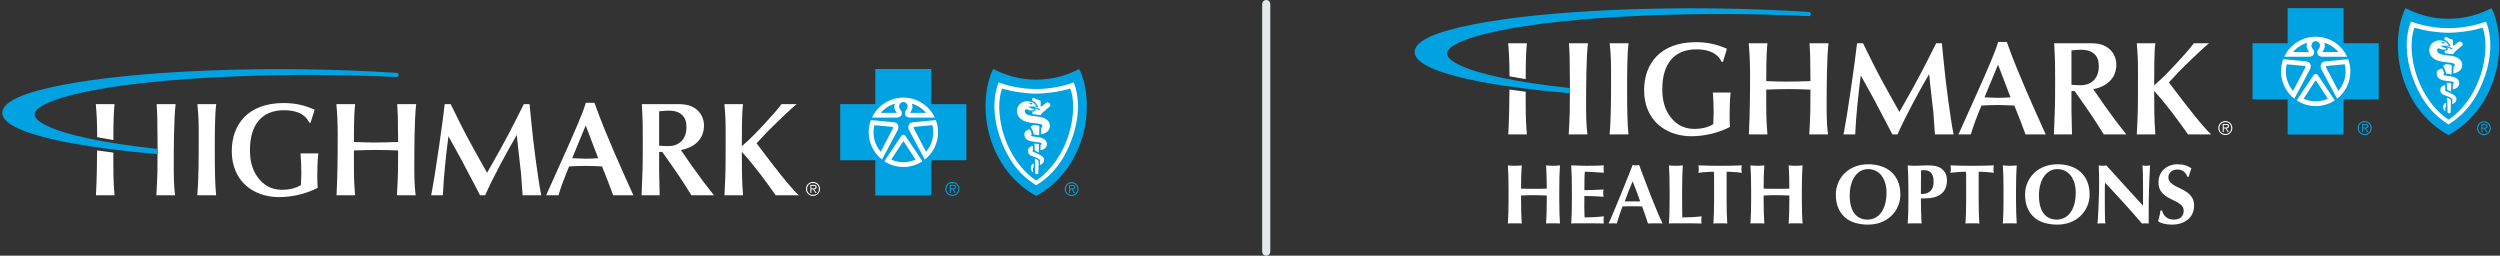
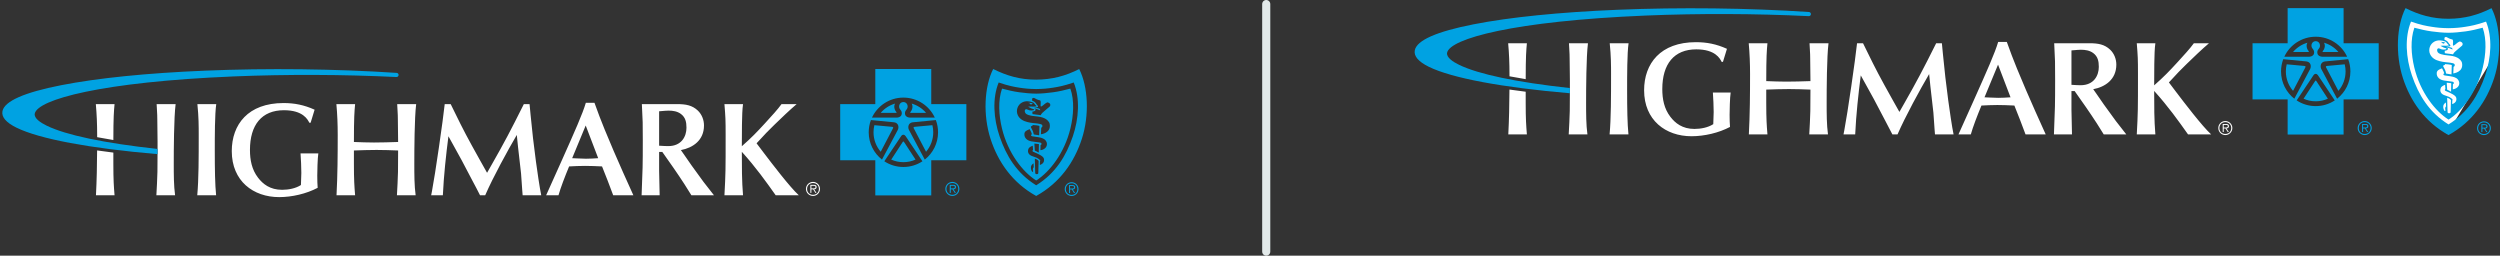
<svg xmlns="http://www.w3.org/2000/svg" width="616" height="63" viewBox="0 0 616 63" fill="none">
  <rect x="0" y="0" width="616" height="63" fill="#333333" stroke="none" />
-   <path fill-rule="evenodd" clip-rule="evenodd" d="M452.925 45.043C452.543 45.947 452.351 46.912 452.351 47.941C452.351 49.248 452.56 50.369 452.977 51.307C453.394 52.246 453.959 53.018 454.675 53.622C455.39 54.228 456.23 54.664 457.196 54.935C458.161 55.206 459.192 55.343 460.29 55.343C461.457 55.343 462.526 55.156 463.497 54.779C464.471 54.404 465.308 53.88 466.009 53.206C466.709 52.531 467.259 51.743 467.655 50.839C468.051 49.936 468.249 48.963 468.249 47.92C468.249 46.669 468.043 45.574 467.633 44.635C467.223 43.697 466.665 42.923 465.956 42.311C465.249 41.7 464.415 41.241 463.456 40.935C462.498 40.63 461.463 40.476 460.352 40.476C459.144 40.476 458.047 40.672 457.061 41.06C456.074 41.449 455.234 41.985 454.539 42.666C453.844 43.347 453.306 44.14 452.925 45.043ZM464.499 45.053C464.72 45.769 464.831 46.579 464.831 47.481C464.831 48.623 464.702 49.609 464.446 50.444C464.189 51.277 463.848 51.966 463.425 52.508C463.001 53.05 462.504 53.452 461.935 53.717C461.365 53.98 460.768 54.114 460.143 54.114C459.56 54.114 459.004 54.008 458.477 53.801C457.949 53.592 457.484 53.254 457.081 52.788C456.679 52.323 456.359 51.709 456.123 50.944C455.887 50.179 455.769 49.24 455.769 48.129C455.769 47.238 455.87 46.402 456.071 45.615C456.272 44.83 456.567 44.146 456.956 43.562C457.344 42.979 457.821 42.517 458.384 42.175C458.946 41.836 459.581 41.666 460.29 41.666C460.957 41.666 461.571 41.8 462.133 42.071C462.696 42.342 463.176 42.728 463.572 43.228C463.966 43.73 464.276 44.337 464.499 45.053ZM408.717 55.03C409.015 55.03 409.333 55.044 409.665 55.072C409.263 54.265 408.817 53.278 408.332 52.111C407.846 50.943 407.346 49.709 406.832 48.41C406.317 47.11 405.808 45.785 405.301 44.437C404.914 43.411 404.547 42.433 404.197 41.502L404.189 41.48L404.185 41.47L403.874 40.643C403.735 40.671 403.603 40.694 403.478 40.716C403.353 40.736 403.221 40.747 403.082 40.747C402.943 40.747 402.811 40.736 402.686 40.716C402.561 40.694 402.429 40.671 402.29 40.643C401.985 41.435 401.648 42.291 401.28 43.208C400.911 44.124 400.537 45.056 400.155 46.001C399.773 46.947 399.39 47.882 399.008 48.807L398.779 49.362L398.778 49.364L398.773 49.375C398.479 50.088 398.2 50.763 397.936 51.402C397.602 52.209 397.297 52.932 397.019 53.57C396.742 54.209 396.519 54.711 396.353 55.072C396.547 55.044 396.728 55.03 396.895 55.03H397.883C398.043 55.03 398.207 55.044 398.374 55.072C398.567 54.391 398.782 53.695 399.019 52.986C399.256 52.278 399.512 51.569 399.789 50.86C400.151 50.846 400.512 50.835 400.874 50.829C401.235 50.821 401.595 50.818 401.957 50.818C402.401 50.818 402.845 50.821 403.291 50.829C403.735 50.835 404.179 50.846 404.623 50.86C404.888 51.569 405.137 52.278 405.373 52.986C405.61 53.695 405.839 54.391 406.06 55.072C406.353 55.044 406.648 55.03 406.947 55.03H408.717ZM401.269 47.138C401.589 46.325 401.929 45.501 402.29 44.668C402.624 45.501 402.939 46.325 403.238 47.138C403.537 47.951 403.838 48.782 404.145 49.629H400.331C400.637 48.782 400.95 47.951 401.269 47.138ZM379.54 48.118C379.011 48.098 378.483 48.087 377.955 48.087C377.428 48.087 376.9 48.095 376.373 48.107C375.844 48.121 375.316 48.143 374.788 48.17V49.358C374.788 50.513 374.802 51.538 374.83 52.435C374.858 53.331 374.9 54.209 374.955 55.072C374.719 55.044 374.462 55.03 374.185 55.03H372.31C372.031 55.03 371.774 55.044 371.539 55.072C371.593 54.209 371.635 53.331 371.665 52.435C371.691 51.538 371.705 50.513 371.705 49.358V46.523C371.705 45.369 371.691 44.344 371.665 43.448C371.635 42.551 371.593 41.652 371.539 40.747C371.774 40.775 372.031 40.8 372.31 40.82C372.587 40.842 372.899 40.851 373.247 40.851C373.594 40.851 373.906 40.842 374.185 40.82C374.462 40.8 374.719 40.775 374.955 40.747C374.886 41.652 374.841 42.544 374.821 43.426C374.799 44.31 374.788 45.328 374.788 46.481C375.15 46.495 375.584 46.506 376.091 46.512C376.599 46.52 377.227 46.523 377.977 46.523C378.726 46.523 379.337 46.52 379.811 46.512C380.283 46.506 380.719 46.495 381.123 46.481C381.123 45.328 381.109 44.31 381.081 43.426C381.053 42.544 381.011 41.652 380.956 40.747C381.192 40.775 381.449 40.8 381.726 40.82C382.005 40.842 382.317 40.851 382.664 40.851C383.012 40.851 383.325 40.842 383.602 40.82C383.88 40.8 384.137 40.775 384.374 40.747C384.318 41.652 384.276 42.551 384.248 43.448C384.22 44.344 384.207 45.369 384.207 46.523V49.358C384.207 50.513 384.221 51.538 384.248 52.435C384.276 53.331 384.318 54.209 384.374 55.072C384.137 55.044 383.88 55.03 383.602 55.03H381.726C381.449 55.03 381.193 55.044 380.956 55.072C381.012 54.209 381.053 53.331 381.081 52.435C381.109 51.538 381.123 50.513 381.123 49.358V48.17C380.595 48.156 380.068 48.14 379.54 48.118ZM387.268 43.448C387.24 42.551 387.198 41.652 387.144 40.747C387.767 40.761 388.386 40.783 388.997 40.809C389.609 40.839 390.226 40.851 390.851 40.851C391.88 40.851 392.793 40.842 393.591 40.82C394.39 40.8 394.928 40.775 395.206 40.747C395.151 40.97 395.123 41.261 395.123 41.624C395.123 41.845 395.129 42.019 395.143 42.144C395.157 42.269 395.179 42.409 395.206 42.562C394.803 42.534 394.362 42.506 393.883 42.478C393.404 42.45 392.938 42.423 392.486 42.395C392.036 42.367 391.629 42.345 391.269 42.331C390.907 42.319 390.65 42.311 390.497 42.311C390.442 43.076 390.41 43.833 390.404 44.584C390.396 45.334 390.393 46.092 390.393 46.856C391.297 46.843 392.112 46.822 392.841 46.794C393.571 46.766 394.331 46.732 395.123 46.69C395.081 46.927 395.053 47.107 395.039 47.232C395.025 47.357 395.019 47.489 395.019 47.628C395.019 47.74 395.028 47.855 395.05 47.972C395.07 48.09 395.095 48.26 395.123 48.483C393.538 48.358 391.962 48.296 390.393 48.296C390.393 48.74 390.39 49.184 390.382 49.629C390.376 50.075 390.373 50.519 390.373 50.964C390.373 51.868 390.393 52.737 390.435 53.57C391.227 53.57 392.018 53.55 392.81 53.508C393.602 53.466 394.4 53.396 395.206 53.299C395.179 53.452 395.157 53.591 395.143 53.717C395.129 53.84 395.123 54.016 395.123 54.237C395.123 54.46 395.129 54.633 395.143 54.759C395.157 54.884 395.179 54.988 395.206 55.072C394.83 55.057 394.369 55.047 393.82 55.041C393.272 55.033 392.519 55.03 391.56 55.03H388.258C387.945 55.03 387.709 55.033 387.549 55.041C387.39 55.047 387.254 55.057 387.144 55.072C387.198 54.209 387.24 53.331 387.268 52.434C387.295 51.538 387.309 50.513 387.309 49.358V46.523C387.309 45.369 387.295 44.344 387.268 43.448ZM411.351 43.448C411.322 42.551 411.28 41.652 411.226 40.747C411.461 40.775 411.718 40.8 411.997 40.82C412.274 40.842 412.586 40.851 412.934 40.851C413.281 40.851 413.593 40.842 413.872 40.82C414.149 40.8 414.406 40.775 414.642 40.747C414.587 41.652 414.545 42.551 414.517 43.448C414.489 44.344 414.475 45.369 414.475 46.523V49.358C414.475 50.151 414.478 50.916 414.486 51.653C414.492 52.388 414.503 53.028 414.517 53.57C415.309 53.57 416.102 53.55 416.892 53.508C417.684 53.466 418.483 53.396 419.289 53.299C419.261 53.452 419.239 53.591 419.227 53.717C419.211 53.841 419.205 54.016 419.205 54.237C419.205 54.46 419.211 54.633 419.227 54.759C419.239 54.884 419.261 54.988 419.289 55.072C418.914 55.058 418.452 55.047 417.902 55.041C417.355 55.033 416.601 55.03 415.642 55.03H412.34C412.028 55.03 411.791 55.033 411.632 55.041C411.472 55.047 411.336 55.058 411.226 55.072C411.28 54.209 411.322 53.331 411.351 52.435C411.378 51.538 411.392 50.513 411.392 49.358V46.523C411.392 45.369 411.378 44.344 411.351 43.448ZM422.289 42.311C422.317 42.464 422.334 42.708 422.342 43.041C422.348 43.375 422.351 43.743 422.351 44.146V49.358C422.351 50.513 422.337 51.538 422.309 52.435C422.282 53.331 422.24 54.209 422.186 55.072C422.421 55.044 422.678 55.03 422.956 55.03H424.831C425.108 55.03 425.365 55.044 425.602 55.072C425.546 54.209 425.504 53.331 425.477 52.435C425.449 51.538 425.435 50.513 425.435 49.358V43.041C425.435 42.875 425.438 42.728 425.446 42.604C425.452 42.478 425.463 42.381 425.477 42.311C425.685 42.311 425.942 42.319 426.247 42.331C426.553 42.345 426.877 42.364 427.217 42.384C427.556 42.406 427.901 42.434 428.248 42.468C428.594 42.502 428.907 42.54 429.185 42.582C429.157 42.429 429.133 42.277 429.112 42.124C429.092 41.97 429.082 41.817 429.082 41.665C429.082 41.512 429.092 41.359 429.112 41.206C429.133 41.054 429.157 40.9 429.185 40.747C428.755 40.761 428.356 40.775 427.988 40.789C427.619 40.803 427.24 40.814 426.852 40.82C426.578 40.825 426.285 40.83 425.973 40.835L425.972 40.835L425.972 40.835L425.571 40.842C425.105 40.848 424.547 40.851 423.894 40.851C423.241 40.851 422.682 40.848 422.217 40.842L421.799 40.835C421.491 40.83 421.2 40.825 420.925 40.82C420.529 40.814 420.14 40.803 419.758 40.789C419.376 40.775 418.949 40.761 418.477 40.747C418.505 40.901 418.528 41.054 418.55 41.206C418.57 41.359 418.581 41.512 418.581 41.665C418.581 41.817 418.57 41.971 418.55 42.124C418.528 42.277 418.505 42.429 418.477 42.582C418.782 42.54 419.116 42.502 419.477 42.468C419.837 42.434 420.191 42.406 420.539 42.384C420.886 42.364 421.212 42.345 421.519 42.331C421.824 42.319 422.08 42.311 422.289 42.311ZM439.312 48.118C438.783 48.098 438.255 48.087 437.727 48.087C437.2 48.087 436.672 48.095 436.145 48.107C435.615 48.121 435.088 48.143 434.56 48.17V49.358C434.56 50.513 434.574 51.538 434.602 52.435C434.63 53.331 434.671 54.209 434.727 55.072C434.49 55.044 434.234 55.03 433.957 55.03H432.082C431.803 55.03 431.546 55.044 431.311 55.072C431.365 54.209 431.407 53.331 431.436 52.435C431.463 51.538 431.477 50.513 431.477 49.358V46.523C431.477 45.369 431.463 44.344 431.436 43.448C431.407 42.551 431.365 41.652 431.311 40.747C431.546 40.775 431.803 40.8 432.082 40.82C432.358 40.842 432.671 40.851 433.019 40.851C433.366 40.851 433.678 40.842 433.957 40.82C434.234 40.8 434.491 40.775 434.727 40.747C434.658 41.652 434.613 42.544 434.593 43.426C434.571 44.31 434.56 45.328 434.56 46.481C434.922 46.495 435.356 46.506 435.863 46.512C436.37 46.52 436.999 46.523 437.749 46.523C438.498 46.523 439.109 46.52 439.583 46.512C440.055 46.506 440.491 46.495 440.895 46.481C440.895 45.328 440.881 44.31 440.853 43.426C440.825 42.544 440.783 41.652 440.728 40.747C440.964 40.775 441.221 40.8 441.498 40.82C441.777 40.842 442.089 40.851 442.436 40.851C442.784 40.851 443.096 40.842 443.373 40.82C443.652 40.8 443.909 40.775 444.146 40.747C444.09 41.652 444.048 42.551 444.02 43.448C443.992 44.344 443.978 45.369 443.978 46.523V49.358C443.978 50.513 443.992 51.538 444.02 52.435C444.048 53.331 444.09 54.209 444.146 55.072C443.909 55.044 443.652 55.03 443.373 55.03H441.498C441.221 55.03 440.965 55.044 440.728 55.072C440.783 54.209 440.825 53.331 440.853 52.435C440.881 51.538 440.895 50.513 440.895 49.358V48.17C440.367 48.156 439.839 48.14 439.312 48.118ZM470.228 46.523C470.228 45.369 470.214 44.344 470.186 43.448C470.158 42.551 470.116 41.652 470.062 40.747C470.297 40.775 470.554 40.8 470.833 40.82C471.11 40.842 471.422 40.851 471.77 40.851C472.256 40.851 472.759 40.834 473.28 40.8C473.802 40.764 474.312 40.747 474.812 40.747C475.798 40.747 476.568 40.82 477.124 40.966C477.679 41.113 478.117 41.325 478.437 41.602C478.881 41.964 479.208 42.367 479.417 42.812C479.624 43.258 479.729 43.792 479.729 44.417C479.729 45.21 479.596 45.891 479.333 46.461C479.068 47.031 478.697 47.492 478.218 47.847C477.74 48.202 477.173 48.462 476.52 48.629C475.868 48.796 475.153 48.88 474.374 48.88H473.312C473.312 49.922 473.322 50.961 473.343 51.997C473.364 53.033 473.409 54.058 473.479 55.072C473.242 55.044 472.985 55.03 472.708 55.03H470.833C470.555 55.03 470.298 55.044 470.063 55.072C470.117 54.209 470.159 53.331 470.186 52.435C470.214 51.538 470.228 50.513 470.228 49.358L470.228 46.523ZM476.436 44.75C476.436 44.222 476.378 43.778 476.26 43.417C476.141 43.054 475.982 42.767 475.78 42.551C475.579 42.336 475.343 42.18 475.072 42.082C474.801 41.985 474.519 41.937 474.229 41.937H473.54C473.47 41.937 473.409 41.943 473.353 41.957C473.339 42.957 473.328 43.942 473.322 44.906C473.314 45.873 473.311 46.843 473.311 47.816C473.658 47.816 474.017 47.782 474.385 47.712C474.752 47.642 475.089 47.5 475.395 47.285C475.7 47.068 475.951 46.76 476.144 46.356C476.339 45.953 476.436 45.417 476.436 44.75ZM484.395 42.311C484.423 42.464 484.44 42.708 484.448 43.041C484.454 43.375 484.457 43.743 484.457 44.146V49.358C484.457 50.513 484.443 51.538 484.416 52.435C484.388 53.331 484.346 54.209 484.292 55.072C484.527 55.044 484.784 55.03 485.062 55.03H486.938C487.214 55.03 487.471 55.044 487.708 55.072C487.652 54.209 487.61 53.331 487.583 52.435C487.555 51.538 487.541 50.513 487.541 49.358V43.041C487.541 42.875 487.544 42.728 487.552 42.604C487.558 42.478 487.569 42.381 487.583 42.311C487.792 42.311 488.048 42.319 488.353 42.331C488.66 42.345 488.983 42.364 489.323 42.384C489.662 42.406 490.007 42.434 490.354 42.468C490.7 42.502 491.013 42.54 491.291 42.582C491.264 42.429 491.239 42.277 491.219 42.124C491.198 41.97 491.188 41.817 491.188 41.665C491.188 41.512 491.199 41.359 491.219 41.206C491.239 41.054 491.263 40.9 491.291 40.747C490.861 40.761 490.462 40.775 490.094 40.789C489.726 40.803 489.347 40.814 488.958 40.82C488.684 40.825 488.391 40.83 488.079 40.835L487.677 40.842C487.211 40.848 486.653 40.851 486 40.851C485.347 40.851 484.788 40.848 484.323 40.842L483.906 40.835C483.597 40.83 483.306 40.825 483.031 40.82C482.635 40.814 482.246 40.803 481.864 40.789C481.482 40.775 481.055 40.761 480.583 40.747C480.611 40.901 480.634 41.054 480.656 41.206C480.676 41.359 480.687 41.512 480.687 41.665C480.687 41.817 480.676 41.971 480.656 42.124C480.634 42.277 480.611 42.429 480.583 42.582C480.888 42.54 481.222 42.502 481.583 42.468C481.943 42.434 482.298 42.406 482.646 42.384C482.992 42.364 483.319 42.345 483.625 42.331C483.93 42.319 484.187 42.311 484.395 42.311ZM493.625 43.448C493.597 42.551 493.555 41.652 493.501 40.747C493.736 40.775 493.993 40.8 494.271 40.82C494.548 40.842 494.861 40.851 495.209 40.851C495.556 40.851 495.868 40.842 496.147 40.82C496.424 40.8 496.681 40.775 496.917 40.747C496.862 41.652 496.82 42.551 496.792 43.448C496.764 44.344 496.75 45.369 496.75 46.523V49.358C496.75 50.513 496.764 51.538 496.792 52.435C496.82 53.331 496.862 54.209 496.917 55.072C496.681 55.044 496.424 55.03 496.147 55.03H494.272C493.993 55.03 493.736 55.044 493.501 55.072C493.555 54.209 493.597 53.331 493.625 52.435C493.653 51.538 493.667 50.513 493.667 49.358V46.523C493.667 45.369 493.652 44.344 493.625 43.448ZM499.553 45.043C499.171 45.947 498.979 46.912 498.979 47.941C498.979 49.248 499.188 50.369 499.604 51.307C500.022 52.246 500.587 53.018 501.303 53.622C502.018 54.228 502.858 54.664 503.824 54.935C504.789 55.206 505.819 55.343 506.918 55.343C508.084 55.343 509.154 55.156 510.125 54.779C511.099 54.404 511.936 53.88 512.636 53.206C513.337 52.531 513.887 51.743 514.283 50.839C514.679 49.936 514.877 48.963 514.877 47.92C514.877 46.669 514.671 45.574 514.261 44.635C513.851 43.697 513.292 42.923 512.584 42.311C511.877 41.7 511.043 41.241 510.083 40.935C509.126 40.63 508.091 40.476 506.98 40.476C505.771 40.476 504.674 40.672 503.689 41.06C502.702 41.449 501.862 41.985 501.167 42.666C500.472 43.347 499.934 44.14 499.553 45.043ZM511.126 45.053C511.348 45.769 511.459 46.579 511.459 47.481C511.459 48.623 511.33 49.609 511.073 50.444C510.817 51.277 510.476 51.966 510.052 52.508C509.629 53.05 509.132 53.452 508.562 53.717C507.993 53.98 507.396 54.114 506.771 54.114C506.188 54.114 505.632 54.008 505.104 53.801C504.577 53.592 504.111 53.254 503.709 52.788C503.307 52.323 502.986 51.709 502.751 50.944C502.514 50.179 502.397 49.24 502.397 48.129C502.397 47.238 502.497 46.402 502.699 45.615C502.9 44.83 503.195 44.146 503.584 43.562C503.972 42.979 504.449 42.517 505.012 42.175C505.573 41.836 506.209 41.666 506.918 41.666C507.585 41.666 508.199 41.8 508.761 42.071C509.324 42.342 509.803 42.728 510.2 43.228C510.594 43.73 510.904 44.337 511.126 45.053ZM517.23 44.897C517.23 43.937 517.216 43.132 517.188 42.478C517.161 41.825 517.139 41.247 517.125 40.747C517.515 40.817 517.827 40.851 518.063 40.851C518.299 40.851 518.612 40.817 519 40.747C520.515 42.429 522.011 44.084 523.49 45.71C524.97 47.336 526.487 48.991 528.042 50.673V46.836C528.042 46.154 528.039 45.484 528.033 44.824L528.023 43.992L528.023 43.981C528.019 43.637 528.015 43.31 528.011 42.999C528.004 42.443 527.991 41.964 527.97 41.56C527.95 41.157 527.925 40.887 527.897 40.747C528.285 40.817 528.598 40.851 528.835 40.851C529.071 40.851 529.382 40.817 529.772 40.747C529.703 42.012 529.647 43.155 529.605 44.177C529.564 45.199 529.529 46.162 529.502 47.065C529.474 47.969 529.457 48.861 529.449 49.743C529.443 50.628 529.438 51.569 529.438 52.569V55.072C529.161 55.044 528.876 55.03 528.584 55.03C528.279 55.03 528.008 55.044 527.772 55.072C524.911 51.735 521.875 48.378 518.668 45.001C518.654 45.405 518.643 45.807 518.637 46.21C518.629 46.614 518.626 47.023 518.626 47.441V49.86C518.626 50.693 518.629 51.402 518.637 51.986C518.643 52.569 518.654 53.063 518.668 53.466C518.682 53.87 518.696 54.2 518.71 54.457C518.723 54.714 518.738 54.918 518.751 55.072C518.584 55.044 518.417 55.03 518.25 55.03H517.772C517.452 55.03 517.133 55.044 516.813 55.072C516.841 54.96 516.876 54.564 516.918 53.883C516.96 53.203 517.005 52.371 517.053 51.391C517.102 50.411 517.142 49.349 517.178 48.201C517.212 47.054 517.23 45.953 517.23 44.897ZM534.898 42.331C535.3 41.957 535.82 41.769 536.459 41.769C537.695 41.769 538.535 42.367 538.981 43.563H539.293C539.431 43.104 539.545 42.725 539.637 42.426C539.726 42.127 539.835 41.818 539.96 41.498C539.556 41.178 539.074 40.929 538.512 40.748C537.949 40.568 537.293 40.477 536.542 40.477C535.917 40.477 535.325 40.574 534.762 40.769C534.198 40.963 533.702 41.248 533.272 41.624C532.842 41.999 532.498 42.465 532.241 43.021C531.983 43.577 531.856 44.216 531.856 44.939C531.856 45.73 532.008 46.381 532.314 46.889C532.619 47.395 533.001 47.824 533.459 48.171C533.918 48.517 534.418 48.813 534.96 49.056C535.501 49.3 536.001 49.55 536.459 49.807C536.918 50.065 537.299 50.36 537.605 50.693C537.91 51.028 538.063 51.458 538.063 51.986C538.063 52.57 537.865 53.07 537.471 53.488C537.075 53.904 536.459 54.114 535.626 54.114C535.21 54.114 534.834 54.053 534.502 53.935C534.167 53.818 533.883 53.654 533.648 53.446C533.411 53.237 533.216 52.997 533.064 52.726C532.911 52.455 532.806 52.167 532.752 51.861H532.355C532.286 52.334 532.202 52.771 532.105 53.175C532.007 53.578 531.89 54.022 531.75 54.508C532.057 54.745 532.504 54.943 533.095 55.103C533.684 55.262 534.354 55.343 535.105 55.343C535.939 55.343 536.692 55.234 537.365 55.019C538.04 54.804 538.618 54.491 539.106 54.081C539.592 53.672 539.966 53.178 540.231 52.6C540.494 52.024 540.627 51.388 540.627 50.693C540.627 49.9 540.471 49.251 540.158 48.743C539.845 48.237 539.452 47.805 538.981 47.45C538.509 47.096 538.001 46.797 537.46 46.554C536.918 46.311 536.411 46.057 535.939 45.794C535.467 45.529 535.074 45.233 534.761 44.906C534.449 44.581 534.293 44.16 534.293 43.646C534.293 43.146 534.494 42.708 534.898 42.331Z" fill="white" />
-   <circle cx="570.5" cy="17.5" r="9.5" fill="white" />
-   <path d="M603 33L597 25.5L592 15L593.5 5L613 5L615 13L613 21L603 33Z" fill="white" />
+   <path d="M603 33L597 25.5L592 15L593.5 5L613 5L615 13L603 33Z" fill="white" />
  <path fill-rule="evenodd" clip-rule="evenodd" d="M575.87 24.334L575.866 24.322C577.86 22.757 579.137 20.326 579.137 17.598C579.137 16.537 578.945 15.519 578.593 14.582L572.857 15.137C571.782 15.288 571.656 16.33 571.941 16.959L575.87 24.334ZM575.288 24.74L575.294 24.744L575.294 24.738C575.292 24.738 575.291 24.739 575.291 24.739C575.29 24.739 575.289 24.74 575.288 24.74ZM565.897 24.74C567.246 25.628 568.857 26.145 570.594 26.145C572.328 26.145 573.942 25.628 575.288 24.74L571.126 18.514C570.833 18.115 570.368 18.081 570.059 18.514L565.897 24.74ZM565.897 24.74C565.896 24.74 565.896 24.739 565.895 24.739C565.894 24.739 565.893 24.738 565.892 24.738V24.744L565.897 24.74ZM562.594 14.582C562.24 15.519 562.049 16.537 562.049 17.598C562.049 20.326 563.328 22.757 565.321 24.322L565.315 24.334L569.243 16.959C569.527 16.33 569.405 15.288 568.327 15.137L562.594 14.582ZM578.338 13.982C576.977 11.066 574.02 9.048 570.594 9.048C567.165 9.048 564.21 11.066 562.848 13.982H568.929C569.798 13.961 570.182 13.454 570.198 13.04C570.218 12.55 570.139 12.394 569.738 11.872C569.295 11.285 569.6 10.158 570.594 10.139C571.584 10.158 571.888 11.285 571.451 11.872C571.045 12.394 570.965 12.55 570.987 13.04C571.005 13.453 571.389 13.961 572.258 13.982H578.338ZM577.461 2V10.653H586.112V24.491H577.461V33.143H563.675V24.491H555.025V10.653H563.675V2H577.461ZM581.204 31.547C581.204 32.399 581.816 33.006 582.664 33.006C583.508 33.006 584.115 32.399 584.115 31.547C584.115 30.705 583.508 30.093 582.664 30.093C581.816 30.093 581.204 30.705 581.204 31.547ZM580.927 31.547C580.927 30.598 581.707 29.818 582.664 29.818C583.618 29.818 584.393 30.598 584.393 31.547C584.393 32.507 583.618 33.284 582.664 33.284C581.707 33.284 580.927 32.507 580.927 31.547ZM582.266 31.417H582.618C582.645 31.417 582.672 31.417 582.701 31.418C582.966 31.422 583.282 31.426 583.282 31.09C583.282 30.813 583.051 30.778 582.812 30.778H582.266V31.417ZM582.87 30.546C583.384 30.546 583.559 30.74 583.559 31.097C583.559 31.475 583.292 31.62 582.946 31.648L583.535 32.529H583.25L582.693 31.648H582.266V32.529H582.016V30.546H582.87ZM576.185 12.81C575.265 11.735 574.036 10.926 572.636 10.523C573.071 11.244 572.718 12.189 572.31 12.635C572.235 12.711 572.272 12.793 572.34 12.81L576.185 12.81ZM565.002 12.81C565.921 11.735 567.15 10.926 568.549 10.524C568.115 11.244 568.465 12.189 568.874 12.635C568.951 12.711 568.912 12.793 568.846 12.81H565.002ZM567.785 16.246L563.442 15.846C563.307 16.407 563.235 16.994 563.235 17.593C563.235 19.428 563.902 21.102 565.009 22.392L568.051 16.582C568.123 16.404 568.099 16.27 567.785 16.246ZM570.594 19.855C570.548 19.855 570.505 19.876 570.471 19.922L567.599 24.324C568.515 24.732 569.527 24.959 570.594 24.959C571.659 24.959 572.671 24.732 573.587 24.324L570.713 19.922C570.678 19.876 570.637 19.855 570.594 19.855ZM573.135 16.582C573.062 16.404 573.086 16.27 573.4 16.246L577.741 15.846C577.882 16.407 577.951 16.994 577.951 17.593C577.951 19.428 577.283 21.102 576.176 22.392L573.135 16.582Z" fill="#00A2E2" />
  <path fill-rule="evenodd" clip-rule="evenodd" d="M603.317 30.66C608.138 27.671 610.708 23.39 612.354 18.559C613.812 14.267 614.169 9.243 612.564 5.324C610.154 6.152 608.74 6.408 607.43 6.609C606.205 6.802 605.115 6.918 603.325 6.942H603.314C601.521 6.918 600.432 6.802 599.208 6.609C597.898 6.408 596.484 6.152 594.073 5.324C592.467 9.243 592.825 14.267 594.287 18.559C595.933 23.39 598.499 27.671 603.317 30.66ZM603.317 30.66L603.314 30.663H603.325C603.322 30.661 603.319 30.66 603.317 30.66ZM603.317 4.623C607.232 4.61 610.569 3.705 613.916 2.014C616.114 6.344 616.463 13.357 614.561 19.232C612.731 24.89 609.179 30.045 603.317 33.284C597.458 30.045 593.906 24.89 592.074 19.232C590.176 13.357 590.52 6.326 592.722 2C596.067 3.687 599.404 4.633 603.317 4.623ZM601.837 10.615C601.806 10.564 601.773 10.507 601.712 10.464C601.673 10.438 601.635 10.435 601.598 10.432C601.538 10.427 601.481 10.422 601.427 10.319L601.487 10.32C601.829 10.331 602.305 10.345 602.548 10.595C602.516 10.58 602.39 10.565 602.378 10.574C602.354 10.591 602.332 10.607 602.311 10.623C602.235 10.68 602.169 10.729 602.075 10.744C601.929 10.77 601.887 10.7 601.837 10.615ZM606.777 11.003C606.721 11.189 606.673 11.229 606.581 11.306C606.554 11.328 606.524 11.353 606.488 11.386C606.351 11.512 606.194 11.639 606.026 11.775C605.797 11.961 605.547 12.163 605.302 12.398C605.219 12.478 605.136 12.547 605.056 12.614L605.056 12.614C604.876 12.766 604.708 12.907 604.575 13.125C604.528 13.195 604.431 13.391 604.431 13.391C604.043 13.312 603.652 13.271 603.286 13.233C602.967 13.2 602.666 13.169 602.403 13.116L602.377 12.498C602.377 12.498 603.1 12.488 603.174 12.053C603.175 12.03 603.159 11.9 603.078 11.837C602.981 11.764 602.769 11.687 602.713 11.666L602.71 11.665C603.26 11.752 603.742 11.952 604.304 12.198C604.341 12.141 604.25 11.93 604.205 11.884C604.129 11.796 604.038 11.73 603.844 11.684C603.5 11.593 602.674 11.493 602.674 11.493C602.674 11.493 602.973 11.482 603.373 11.467C603.548 11.437 603.728 11.367 603.766 11.31C603.806 11.221 603.751 11.085 603.629 10.954C603.606 10.928 603.582 10.902 603.558 10.877L603.558 10.877L603.558 10.877C603.502 10.817 603.446 10.758 603.4 10.695C603.375 10.661 603.348 10.618 603.319 10.571L603.319 10.571C603.249 10.457 603.163 10.319 603.057 10.223C602.876 10.008 602.32 9.796 602.32 9.796C602.32 9.796 602.277 9.428 602.366 9.246C602.433 9.112 602.729 9.098 602.825 9.142C603.237 9.374 603.705 9.629 604.259 9.727C604.373 9.809 604.378 9.837 604.411 9.997L604.414 10.008C604.454 10.198 604.435 10.435 604.418 10.655V10.655V10.655C604.402 10.862 604.387 11.055 604.423 11.18C604.458 11.263 604.542 11.26 604.606 11.224C604.842 11.097 605.043 10.928 605.242 10.76L605.242 10.76C605.477 10.562 605.709 10.366 605.993 10.246C606.236 10.142 606.934 10.493 606.777 11.003ZM604.487 18.088C604.487 18.088 604.551 16.994 604.559 16.467C604.85 16.352 604.912 16.067 604.802 15.833C604.742 15.703 604.522 15.613 604.395 15.578C603.916 15.457 603.469 15.414 602.992 15.368C602.87 15.356 602.746 15.344 602.619 15.33C602.075 15.272 601.644 15.201 601.142 15.07C600.12 14.81 599.252 14.335 598.798 13.405C598.238 12.253 598.739 10.821 599.843 10.248C600.679 9.811 601.62 9.894 602.462 10.216C602.72 10.318 602.872 10.527 603.029 10.744C603.05 10.773 603.071 10.802 603.092 10.831C603.13 10.881 603.175 10.918 603.22 10.955C603.275 10.999 603.329 11.043 603.368 11.11C603.409 11.18 603.315 11.214 603.275 11.224C603.091 11.274 602.471 11.282 602.269 11.258C602.019 11.228 601.596 11.24 601.344 11.293C601.413 11.331 601.483 11.373 601.554 11.414L601.554 11.414L601.554 11.414C601.756 11.532 601.963 11.654 602.158 11.73C602.227 11.756 602.289 11.771 602.35 11.785L602.35 11.785C602.431 11.804 602.508 11.822 602.592 11.864C602.606 11.872 602.627 11.881 602.65 11.89C602.725 11.922 602.828 11.966 602.828 12.028C602.811 12.098 602.692 12.134 602.592 12.163L602.557 12.173C602.317 12.241 601.989 12.253 601.686 12.181C601.509 12.14 601.367 12.076 601.243 12.02L601.243 12.02C601.03 11.924 600.87 11.852 600.682 11.962C600.483 12.082 600.479 12.351 600.545 12.626C600.65 13.052 601.097 13.229 601.476 13.354C602.034 13.534 602.608 13.595 603.182 13.655C603.96 13.737 604.738 13.819 605.477 14.2C605.972 14.455 606.536 14.972 606.639 15.524C607.077 17.817 604.487 18.088 604.487 18.088ZM602.413 15.795C602.413 15.795 602.674 15.824 603.304 15.866C603.79 15.899 604.116 16.035 604.116 16.035L604.053 18.343C603.535 18.244 603.201 18.189 602.722 18.128C602.583 17.394 602.411 17.084 602.145 16.605C602.107 16.537 602.068 16.466 602.026 16.39C601.962 16.27 602.001 16.214 602.026 16.178C602.03 16.172 602.034 16.166 602.037 16.161C602.082 16.076 602.421 15.994 602.421 15.994L602.413 15.795ZM605.925 20.83C605.835 21.206 605.593 21.502 605.203 21.74C604.79 21.987 604.36 22.005 604.36 22.005L604.396 20.739C604.396 20.739 604.49 20.717 604.559 20.635C604.622 20.555 604.641 20.501 604.622 20.389C604.61 20.318 604.552 20.222 604.441 20.173C604.317 20.118 604.123 20.099 604.043 20.091L603.937 20.078L603.937 20.078C603.352 20.008 602.806 19.942 602.233 19.847C601.125 19.667 600.341 19.03 600.41 17.973C600.453 17.336 601.056 17.093 601.56 16.891C601.617 16.868 601.672 16.846 601.725 16.823C601.895 17.131 602.05 17.456 602.113 17.62C602.214 17.905 602.266 18.088 602.266 18.088C602.266 18.088 602.031 18.131 602.05 18.325C602.069 18.497 602.258 18.571 602.378 18.59C602.459 18.601 602.543 18.613 602.629 18.625C603.361 18.724 604.237 18.844 604.724 19.009C605.086 19.135 605.442 19.339 605.646 19.619C605.955 20.046 606.025 20.389 605.925 20.83ZM603.375 20.43L603.375 20.43L603.375 20.43C603.571 20.451 603.738 20.469 603.989 20.501L603.944 22.592L603.46 22.33L602.978 22.099L602.873 20.373C603.081 20.397 603.235 20.414 603.375 20.43ZM604.818 25.339C604.546 25.568 604.216 25.643 604.216 25.643L604.251 24.749C604.251 24.749 604.35 24.659 604.323 24.549C604.277 24.369 603.642 23.942 603.298 23.811C603.155 23.756 602.993 23.701 602.828 23.645L602.828 23.645L602.828 23.645C602.592 23.565 602.352 23.483 602.158 23.398C601.387 23.063 601.11 22.388 601.422 21.654C601.535 21.381 601.844 21.196 602.014 21.097C602.198 20.99 602.467 20.906 602.467 20.906L602.545 21.955C602.545 21.955 602.444 21.99 602.416 22.084C602.358 22.267 602.526 22.371 602.57 22.388C602.678 22.436 602.796 22.488 602.921 22.542C603.378 22.74 603.92 22.974 604.34 23.221C605.031 23.625 605.259 23.921 605.262 24.408C605.262 24.848 605.076 25.126 604.818 25.339ZM603.837 27.608C603.834 27.774 603.771 27.902 603.46 27.908C603.199 27.913 603.088 27.821 603.075 27.55C603.033 26.347 602.981 24.087 602.981 24.087C602.981 24.087 603.32 24.191 603.481 24.286C603.529 24.314 603.707 24.426 603.861 24.585C603.869 24.596 603.876 24.605 603.882 24.614C603.903 24.642 603.918 24.662 603.915 24.718C603.906 25.159 603.887 25.788 603.871 26.354L603.871 26.354C603.854 26.916 603.84 27.416 603.837 27.608ZM602.503 26.613C602.478 26.793 602.51 26.915 602.536 27.014C602.555 27.088 602.571 27.15 602.557 27.214C602.503 27.455 602.349 27.383 602.258 27.203C602.245 27.177 602.232 27.153 602.219 27.129C602.115 26.932 602.046 26.801 602.014 26.47C601.957 25.896 602.238 25.613 602.374 25.475L602.384 25.465C602.53 25.319 602.666 25.248 602.666 25.248L602.71 26.236C602.71 26.236 602.548 26.298 602.503 26.613ZM607.501 7.735C606.095 7.923 604.697 8.064 603.325 8.074H603.315C601.938 8.064 600.545 7.923 599.134 7.735C597.725 7.543 596.363 7.223 594.901 6.833C593.879 9.73 594.097 13.384 594.883 16.637C596.361 22.764 600.058 27.42 603.32 29.472C606.581 27.42 610.278 22.764 611.755 16.637C612.54 13.384 612.756 9.73 611.736 6.833C610.274 7.223 608.91 7.543 607.501 7.735ZM612.049 33.019C611.22 33.019 610.618 32.422 610.618 31.587C610.618 30.759 611.22 30.163 612.049 30.163C612.879 30.163 613.473 30.759 613.473 31.587C613.473 32.422 612.879 33.019 612.049 33.019ZM612.049 29.893C611.11 29.893 610.347 30.653 610.347 31.587C610.347 32.528 611.11 33.29 612.049 33.29C612.986 33.29 613.745 32.528 613.745 31.587C613.745 30.653 612.986 29.893 612.049 29.893ZM612.005 31.458H611.661V30.833H612.194C612.43 30.833 612.657 30.868 612.657 31.141C612.657 31.468 612.35 31.463 612.089 31.459C612.06 31.458 612.032 31.458 612.005 31.458ZM612.927 31.142C612.927 30.794 612.756 30.608 612.252 30.608H611.413V32.549H611.661V31.686H612.078L612.624 32.549H612.904L612.325 31.686C612.664 31.659 612.927 31.518 612.927 31.142Z" fill="#00A2E2" />
  <path fill-rule="evenodd" clip-rule="evenodd" d="M496.342 26.006L497.715 29.477L499.089 33.11H504.061C502.589 29.935 500.43 24.992 499.187 22.143C498.01 19.393 496.047 14.81 494.477 10.325H492.351C491.566 13.01 489.668 17.266 486.365 24.664L482.57 33.11H485.612C486.136 31.244 487.182 28.527 488.229 26.006L488.23 26.006C489.538 25.941 490.846 25.876 492.155 25.876C493.53 25.876 494.874 25.938 496.248 26.002L496.342 26.006ZM488.982 23.977L492.318 15.924L495.393 23.977L495.319 23.981C494.331 24.046 493.373 24.108 492.384 24.108C491.698 24.108 491.023 24.073 490.347 24.037C489.894 24.014 489.44 23.99 488.982 23.977ZM417.866 10.391C420.548 10.391 422.903 10.849 425.52 12.028L424.539 15.236H424.212L424.211 15.235C423.818 14.449 422.673 12.159 417.964 12.159C412.501 12.159 409.59 15.76 409.59 21.947C409.59 24.435 410.048 26.792 411.585 28.789C412.763 30.328 414.529 31.768 417.506 31.768C419.043 31.768 420.842 31.441 422.151 30.59C422.249 28.298 422.249 28.036 422.249 27.611C422.249 26.006 422.151 24.402 422.053 22.798H426.436C426.239 23.977 426.174 27.414 426.174 28.298C426.174 29.542 426.207 30.36 426.273 31.277C423.492 32.75 419.926 33.569 416.786 33.569C410.408 33.569 405.109 29.607 405.109 22.242C405.109 15.662 409.132 10.391 417.866 10.391ZM386.594 10.653H391.272C390.846 14.057 390.814 21.98 390.814 25.384V25.384C390.814 27.971 390.814 30.753 391.141 33.11H386.529L386.54 32.916L386.54 32.916C386.595 31.925 386.79 28.466 386.79 27.349L386.823 22.078V19.983C386.823 19.131 386.79 15.17 386.758 14.352C386.758 13.578 386.739 13.242 386.672 12.051V12.051L386.672 12.05C386.651 11.68 386.625 11.227 386.594 10.653ZM401.281 10.653H396.637C396.964 13.829 396.964 16.152 396.964 18.215V18.215C396.964 23.813 396.964 29.215 396.604 33.11H401.249C400.987 30.459 400.922 26.923 400.922 22.045V22.045C400.922 18.739 400.922 13.075 401.281 10.653ZM440.797 21.947C442.563 21.947 444.33 22.013 446.096 22.078L446.064 27.349C446.064 28.486 445.862 32.047 445.81 32.966L445.802 33.11H450.414C450.087 30.753 450.087 27.971 450.087 25.384C450.087 21.98 450.12 14.057 450.545 10.653H445.868C445.899 11.233 445.925 11.69 445.945 12.062C446.012 13.244 446.031 13.58 446.031 14.352C446.063 15.171 446.096 19.132 446.096 19.983L445.988 19.986C444.03 20.051 442.102 20.114 440.143 20.114C438.507 20.114 436.839 20.048 435.204 19.983C435.204 13.892 435.333 12.468 435.496 10.68V10.68L435.498 10.653H430.886C431.115 13.173 431.213 15.662 431.213 18.215C431.213 23.191 431.18 28.134 430.918 33.11H435.498L435.479 32.879V32.879C435.324 30.933 435.203 29.415 435.203 25.352V22.078C437.068 22.013 438.933 21.947 440.797 21.947ZM460.064 12.715C462.223 17.135 463.139 18.87 466.247 24.435L468.013 27.578L469.223 25.45C472.298 20.048 473.737 17.331 477.074 10.653H478.48L478.742 13.37C479.102 17.233 479.527 20.834 480.05 24.762C480.312 26.727 480.999 31.474 481.359 33.11H476.779L476.681 31.899C476.65 31.585 476.596 30.752 476.541 29.905L476.541 29.904L476.541 29.903L476.541 29.903L476.541 29.901V29.901C476.481 28.982 476.421 28.048 476.387 27.741C476.34 27.311 476.242 26.463 476.125 25.44C475.83 22.883 475.41 19.23 475.34 18.248C473.148 21.98 469.485 28.658 467.555 33.11H466.279C465.65 31.852 465.13 30.878 464.452 29.608L464.452 29.607L464.451 29.607L464.451 29.606C463.789 28.366 462.976 26.845 461.765 24.5C461.469 23.928 460.508 22.203 459.691 20.736L459.69 20.734L459.689 20.733L459.688 20.731C459.15 19.765 458.675 18.913 458.494 18.575C457.905 23.158 457.349 28.2 457.12 33.11H454.241L454.438 32.096C455.223 28.036 457.186 14.45 457.578 10.653H459.05L460.064 12.715ZM516.688 23.289C516.933 23.633 517.236 24.075 517.538 24.517C517.841 24.959 518.144 25.401 518.389 25.744C520.973 29.378 521.856 30.524 523.917 33.11H518.356C518.112 32.735 517.81 32.245 517.508 31.755L517.508 31.755L517.507 31.753L517.507 31.753L517.507 31.753C517.204 31.261 516.901 30.77 516.655 30.393C514.987 27.807 512.959 24.926 511.193 22.438H510.407V27.087C510.407 27.574 510.442 28.925 510.476 30.239L510.476 30.24L510.476 30.247C510.508 31.489 510.539 32.697 510.539 33.11H506.09L506.1 32.853V32.853C506.352 26.64 506.384 25.856 506.384 19.623C506.384 15.334 506.384 14.876 506.155 10.653H514.824C516.95 10.653 518.553 10.915 519.959 12.257C520.94 13.207 521.464 14.549 521.464 15.924C521.464 19.557 518.749 21.423 515.772 21.98L516.688 23.289ZM510.895 20.928L510.895 20.928C511.42 20.961 512.024 20.998 512.665 20.998C515.936 20.998 517.146 18.608 517.146 16.48C517.146 15.105 516.917 13.927 515.772 13.075C514.889 12.421 513.809 12.257 512.73 12.257C512.299 12.257 511.586 12.32 511.025 12.37C510.776 12.392 510.558 12.411 510.407 12.421V20.899C510.561 20.908 510.724 20.918 510.895 20.928ZM531.081 10.653H526.501C526.763 13.927 526.796 14.483 526.796 18.215C526.796 27.218 526.796 27.578 526.502 33.11H531.081C530.787 29.64 530.787 26.006 530.787 22.405C534.238 26.218 536.783 29.805 539.097 33.066L539.097 33.067L539.097 33.067L539.128 33.11H544.82C542.59 31.07 538.063 25.116 536.288 22.781L536.151 22.602L534.418 20.31C536.63 17.884 537.242 17.284 538.62 15.933L538.621 15.933L538.621 15.933L538.964 15.596C540.338 14.254 542.628 12.061 544.296 10.653H540.567C539.666 11.916 538.102 13.62 536.738 15.107L536.738 15.108L536.738 15.108L536.38 15.498C534.516 17.528 533.207 18.903 530.787 21.031C530.787 19.328 530.787 17.462 530.819 15.825C530.825 15.606 530.83 15.345 530.836 15.055C530.86 13.785 530.895 11.959 531.081 10.653ZM371.939 18.215C371.939 15.662 371.841 13.173 371.612 10.653H376.225L376.223 10.675C376.064 12.417 375.937 13.812 375.931 19.503C374.531 19.276 373.199 19.041 371.939 18.799L371.939 18.565C371.939 18.448 371.939 18.332 371.939 18.215ZM371.929 22.065C373.219 22.25 374.553 22.429 375.93 22.6V25.352C375.93 29.412 376.051 30.93 376.206 32.874L376.225 33.11H371.645C371.839 29.419 371.907 25.747 371.929 22.065ZM548.322 33.006C547.474 33.006 546.862 32.399 546.862 31.547C546.862 30.706 547.474 30.094 548.322 30.094C549.166 30.094 549.773 30.706 549.773 31.547C549.773 32.399 549.166 33.006 548.322 33.006ZM548.322 29.818C547.366 29.818 546.585 30.598 546.585 31.547C546.585 32.507 547.366 33.284 548.322 33.284C549.276 33.284 550.052 32.507 550.052 31.547C550.052 30.598 549.276 29.818 548.322 29.818ZM548.276 31.417H547.925V30.778H548.471C548.709 30.778 548.94 30.813 548.94 31.09C548.94 31.426 548.624 31.422 548.359 31.418C548.331 31.417 548.303 31.417 548.276 31.417ZM549.217 31.097C549.217 30.74 549.042 30.546 548.528 30.546H547.674V32.529H547.924V31.648H548.351L548.908 32.529H549.193L548.604 31.648C548.95 31.62 549.217 31.475 549.217 31.097Z" fill="white" />
  <path d="M445.739 2.96C430.707 1.963 413.964 1.768 398.53 2.41C384.264 2.998 371.994 4.239 363.045 5.999C353.981 7.778 349.125 9.92 348.611 12.365C348.311 13.812 349.48 15.193 352.088 16.47C357.757 19.241 370.083 21.552 386.792 22.978L386.818 22.98L386.823 22.078V21.701C373.696 20.274 364.248 18.289 359.499 15.961C358.029 15.245 356.327 14.145 356.568 12.979C357.293 9.522 372.925 5.185 405.533 3.832C418.647 3.289 432.517 3.339 445.682 3.978C445.964 3.991 446.201 3.774 446.213 3.492C446.225 3.214 446.016 2.978 445.739 2.96Z" fill="#00A2E2" />
-   <circle cx="222.5" cy="32.5" r="9.5" fill="white" />
-   <path d="M255 48L249 40.5L244 30L245.5 20L265 20L267 28L265 36L255 48Z" fill="white" />
  <path fill-rule="evenodd" clip-rule="evenodd" d="M227.87 39.334L227.866 39.322C229.861 37.757 231.137 35.326 231.137 32.598C231.137 31.537 230.945 30.519 230.593 29.582L224.857 30.137C223.782 30.288 223.656 31.33 223.941 31.959L227.87 39.334ZM227.288 39.74L227.294 39.744L227.294 39.738C227.292 39.738 227.291 39.739 227.291 39.739C227.29 39.739 227.289 39.74 227.288 39.74ZM217.897 39.74C219.246 40.628 220.857 41.145 222.594 41.145C224.328 41.145 225.942 40.628 227.288 39.74L223.126 33.514C222.833 33.115 222.368 33.081 222.059 33.514L217.897 39.74ZM217.897 39.74C217.896 39.74 217.896 39.739 217.895 39.739C217.894 39.739 217.893 39.738 217.892 39.738V39.744L217.897 39.74ZM214.594 29.582C214.24 30.519 214.049 31.537 214.049 32.598C214.049 35.326 215.328 37.757 217.321 39.322L217.315 39.334L221.243 31.959C221.528 31.33 221.405 30.288 220.327 30.137L214.594 29.582ZM230.338 28.982C228.977 26.066 226.02 24.048 222.594 24.048C219.165 24.048 216.21 26.066 214.849 28.982H220.929C221.798 28.961 222.182 28.453 222.198 28.04C222.218 27.55 222.139 27.394 221.738 26.872C221.295 26.285 221.6 25.158 222.594 25.139C223.584 25.158 223.888 26.285 223.451 26.872C223.045 27.394 222.965 27.55 222.987 28.04C223.005 28.453 223.389 28.961 224.258 28.982H230.338ZM229.461 17V25.653H238.113V39.491H229.461V48.143H215.675V39.491H207.025V25.653H215.675V17H229.461ZM233.204 46.547C233.204 47.399 233.816 48.006 234.664 48.006C235.508 48.006 236.115 47.399 236.115 46.547C236.115 45.705 235.508 45.093 234.664 45.093C233.816 45.093 233.204 45.705 233.204 46.547ZM232.927 46.547C232.927 45.598 233.707 44.818 234.664 44.818C235.618 44.818 236.393 45.598 236.393 46.547C236.393 47.507 235.618 48.284 234.664 48.284C233.707 48.284 232.927 47.507 232.927 46.547ZM234.266 46.417H234.618C234.645 46.417 234.673 46.417 234.701 46.417C234.966 46.422 235.282 46.426 235.282 46.09C235.282 45.813 235.051 45.778 234.812 45.778H234.266V46.417ZM234.87 45.546C235.384 45.546 235.559 45.74 235.559 46.097C235.559 46.475 235.292 46.62 234.946 46.648L235.535 47.529H235.25L234.693 46.648H234.266V47.529H234.016V45.546H234.87ZM228.185 27.81C227.265 26.735 226.036 25.926 224.636 25.523C225.071 26.244 224.718 27.189 224.31 27.635C224.235 27.711 224.272 27.793 224.34 27.81L228.185 27.81ZM217.002 27.81C217.921 26.735 219.15 25.926 220.55 25.524C220.115 26.244 220.465 27.189 220.874 27.635C220.951 27.711 220.912 27.793 220.846 27.81H217.002ZM219.785 31.246L215.442 30.846C215.307 31.407 215.235 31.994 215.235 32.593C215.235 34.428 215.902 36.102 217.009 37.392L220.051 31.582C220.123 31.404 220.099 31.27 219.785 31.246ZM222.594 34.855C222.548 34.855 222.505 34.876 222.471 34.922L219.599 39.324C220.515 39.732 221.527 39.959 222.594 39.959C223.659 39.959 224.672 39.732 225.587 39.324L222.713 34.922C222.678 34.876 222.637 34.855 222.594 34.855ZM225.135 31.582C225.062 31.404 225.086 31.27 225.4 31.246L229.741 30.846C229.882 31.407 229.952 31.994 229.952 32.593C229.952 34.428 229.283 36.102 228.176 37.392L225.135 31.582Z" fill="#00A2E2" />
  <path fill-rule="evenodd" clip-rule="evenodd" d="M255.317 45.66C260.138 42.671 262.708 38.39 264.354 33.559C265.812 29.267 266.169 24.243 264.564 20.324C262.154 21.152 260.74 21.408 259.43 21.609C258.205 21.802 257.115 21.918 255.325 21.942H255.314C253.521 21.918 252.432 21.802 251.208 21.609C249.898 21.408 248.484 21.152 246.074 20.324C244.467 24.243 244.825 29.267 246.287 33.559C247.933 38.39 250.499 42.671 255.317 45.66ZM255.317 45.66L255.314 45.663H255.325C255.322 45.661 255.319 45.66 255.317 45.66ZM255.317 19.623C259.232 19.61 262.569 18.705 265.916 17.014C268.115 21.344 268.463 28.358 266.561 34.232C264.731 39.889 261.179 45.045 255.317 48.284C249.458 45.045 245.906 39.889 244.074 34.232C242.176 28.358 242.52 21.326 244.722 17C248.067 18.687 251.404 19.634 255.317 19.623ZM253.837 25.615C253.806 25.564 253.773 25.507 253.712 25.464C253.673 25.438 253.635 25.435 253.598 25.432C253.538 25.427 253.482 25.422 253.427 25.319L253.488 25.32C253.829 25.331 254.305 25.345 254.548 25.595C254.516 25.58 254.39 25.565 254.378 25.574C254.354 25.591 254.332 25.607 254.311 25.623C254.235 25.68 254.169 25.729 254.075 25.744C253.929 25.77 253.887 25.7 253.837 25.615ZM258.777 26.003C258.721 26.189 258.673 26.229 258.581 26.305C258.554 26.328 258.524 26.353 258.488 26.386C258.351 26.512 258.194 26.639 258.026 26.775C257.797 26.961 257.547 27.163 257.302 27.398C257.219 27.478 257.136 27.547 257.056 27.614L257.056 27.614C256.876 27.766 256.708 27.907 256.575 28.125C256.528 28.195 256.431 28.391 256.431 28.391C256.043 28.312 255.653 28.271 255.286 28.233C254.967 28.2 254.666 28.169 254.403 28.116L254.378 27.498C254.378 27.498 255.1 27.488 255.174 27.053C255.175 27.03 255.159 26.9 255.078 26.837C254.981 26.764 254.769 26.687 254.713 26.666L254.71 26.665C255.26 26.752 255.742 26.952 256.304 27.198C256.341 27.141 256.25 26.93 256.205 26.884C256.129 26.796 256.038 26.73 255.844 26.684C255.5 26.593 254.674 26.493 254.674 26.493C254.674 26.493 254.973 26.482 255.373 26.467C255.548 26.437 255.728 26.367 255.766 26.311C255.806 26.221 255.752 26.085 255.629 25.954C255.606 25.928 255.582 25.902 255.558 25.877L255.558 25.877L255.558 25.877C255.502 25.817 255.446 25.758 255.4 25.695C255.375 25.661 255.349 25.618 255.32 25.571L255.32 25.571C255.249 25.457 255.164 25.319 255.057 25.224C254.876 25.008 254.32 24.796 254.32 24.796C254.32 24.796 254.277 24.428 254.366 24.246C254.433 24.112 254.729 24.098 254.825 24.142C255.237 24.374 255.705 24.629 256.259 24.727C256.373 24.809 256.378 24.837 256.411 24.997L256.414 25.008C256.454 25.198 256.435 25.435 256.418 25.655V25.655V25.655C256.402 25.862 256.387 26.055 256.423 26.18C256.458 26.263 256.543 26.26 256.606 26.224C256.842 26.097 257.043 25.928 257.242 25.76L257.242 25.76C257.477 25.562 257.71 25.366 257.993 25.246C258.237 25.142 258.934 25.494 258.777 26.003ZM256.487 33.088C256.487 33.088 256.551 31.994 256.559 31.467C256.85 31.352 256.912 31.067 256.802 30.833C256.742 30.703 256.522 30.613 256.395 30.578C255.916 30.457 255.469 30.414 254.992 30.368C254.87 30.356 254.746 30.344 254.62 30.33C254.075 30.272 253.644 30.201 253.142 30.07C252.12 29.81 251.252 29.335 250.798 28.405C250.238 27.253 250.739 25.821 251.843 25.247C252.679 24.811 253.62 24.894 254.462 25.216C254.72 25.318 254.872 25.527 255.029 25.744C255.05 25.773 255.071 25.802 255.092 25.831C255.13 25.881 255.175 25.918 255.22 25.955C255.275 25.999 255.329 26.043 255.368 26.11C255.409 26.18 255.315 26.214 255.275 26.224C255.091 26.274 254.471 26.282 254.269 26.259C254.019 26.228 253.596 26.24 253.344 26.293C253.413 26.331 253.483 26.373 253.554 26.414L253.554 26.414L253.554 26.414C253.756 26.532 253.963 26.654 254.158 26.73C254.227 26.756 254.29 26.77 254.35 26.785L254.35 26.785C254.431 26.804 254.508 26.822 254.592 26.864C254.606 26.872 254.627 26.881 254.65 26.89C254.725 26.922 254.828 26.965 254.828 27.028C254.811 27.099 254.692 27.134 254.592 27.163L254.557 27.173C254.317 27.241 253.989 27.253 253.686 27.181C253.509 27.14 253.367 27.076 253.243 27.02L253.243 27.02C253.03 26.924 252.871 26.852 252.682 26.962C252.483 27.082 252.48 27.351 252.545 27.626C252.65 28.052 253.097 28.229 253.476 28.354C254.034 28.534 254.608 28.595 255.182 28.655C255.96 28.737 256.738 28.819 257.477 29.2C257.972 29.455 258.536 29.972 258.639 30.524C259.077 32.817 256.487 33.088 256.487 33.088ZM254.413 30.795C254.413 30.795 254.674 30.824 255.304 30.866C255.79 30.899 256.116 31.035 256.116 31.035L256.053 33.343C255.535 33.244 255.201 33.189 254.722 33.128C254.584 32.394 254.411 32.084 254.145 31.605C254.107 31.537 254.068 31.466 254.026 31.39C253.962 31.27 254.001 31.214 254.026 31.178C254.03 31.172 254.034 31.166 254.037 31.161C254.082 31.076 254.421 30.994 254.421 30.994L254.413 30.795ZM257.925 35.83C257.836 36.206 257.593 36.502 257.204 36.74C256.79 36.987 256.36 37.005 256.36 37.005L256.396 35.739C256.396 35.739 256.49 35.717 256.559 35.635C256.622 35.555 256.642 35.501 256.622 35.389C256.61 35.318 256.552 35.222 256.441 35.173C256.317 35.118 256.123 35.099 256.043 35.091L255.937 35.078L255.937 35.078C255.352 35.008 254.807 34.942 254.233 34.847C253.125 34.667 252.341 34.03 252.41 32.973C252.453 32.336 253.056 32.093 253.56 31.891C253.617 31.868 253.672 31.846 253.725 31.823C253.895 32.131 254.05 32.456 254.113 32.62C254.214 32.906 254.266 33.088 254.266 33.088C254.266 33.088 254.031 33.131 254.05 33.325C254.069 33.497 254.258 33.571 254.378 33.59C254.459 33.601 254.543 33.613 254.629 33.624C255.361 33.724 256.237 33.844 256.725 34.009C257.086 34.135 257.443 34.339 257.646 34.62C257.955 35.046 258.025 35.389 257.925 35.83ZM255.375 35.429L255.375 35.429L255.375 35.43C255.571 35.451 255.739 35.469 255.989 35.501L255.944 37.592L255.46 37.33L254.978 37.099L254.873 35.373C255.082 35.397 255.235 35.414 255.375 35.429ZM256.818 40.339C256.546 40.568 256.216 40.643 256.216 40.643L256.251 39.749C256.251 39.749 256.35 39.659 256.323 39.549C256.277 39.369 255.642 38.942 255.298 38.811C255.155 38.756 254.993 38.701 254.828 38.645L254.828 38.645L254.828 38.645C254.592 38.565 254.352 38.483 254.158 38.398C253.387 38.063 253.11 37.388 253.422 36.654C253.535 36.381 253.844 36.196 254.014 36.097C254.198 35.99 254.467 35.906 254.467 35.906L254.545 36.955C254.545 36.955 254.444 36.99 254.416 37.084C254.358 37.267 254.526 37.371 254.57 37.388C254.678 37.436 254.796 37.488 254.921 37.542C255.378 37.74 255.92 37.974 256.34 38.221C257.032 38.625 257.259 38.921 257.262 39.408C257.262 39.848 257.076 40.126 256.818 40.339ZM255.838 42.608C255.834 42.774 255.771 42.902 255.46 42.908C255.199 42.913 255.088 42.821 255.075 42.55C255.034 41.347 254.981 39.087 254.981 39.087C254.981 39.087 255.32 39.191 255.481 39.286C255.529 39.314 255.707 39.426 255.861 39.585C255.869 39.596 255.876 39.605 255.882 39.614C255.903 39.642 255.918 39.662 255.916 39.718C255.906 40.158 255.888 40.788 255.871 41.354L255.871 41.354C255.855 41.916 255.84 42.416 255.838 42.608ZM254.503 41.613C254.478 41.793 254.51 41.915 254.536 42.014C254.555 42.088 254.571 42.15 254.557 42.214C254.503 42.455 254.349 42.383 254.258 42.203C254.245 42.177 254.232 42.153 254.219 42.129C254.115 41.932 254.046 41.801 254.014 41.47C253.957 40.896 254.238 40.613 254.374 40.475L254.384 40.465C254.53 40.319 254.666 40.248 254.666 40.248L254.71 41.236C254.71 41.236 254.548 41.298 254.503 41.613ZM259.501 22.735C258.095 22.923 256.697 23.064 255.325 23.075H255.315C253.938 23.064 252.545 22.923 251.134 22.735C249.725 22.543 248.363 22.223 246.901 21.833C245.879 24.73 246.097 28.384 246.883 31.637C248.361 37.764 252.058 42.42 255.32 44.472C258.581 42.42 262.278 37.764 263.755 31.637C264.54 28.384 264.756 24.73 263.736 21.833C262.275 22.223 260.91 22.543 259.501 22.735ZM264.049 48.019C263.22 48.019 262.618 47.422 262.618 46.587C262.618 45.759 263.22 45.163 264.049 45.163C264.879 45.163 265.473 45.759 265.473 46.587C265.473 47.422 264.879 48.019 264.049 48.019ZM264.049 44.893C263.11 44.893 262.347 45.653 262.347 46.587C262.347 47.528 263.11 48.29 264.049 48.29C264.986 48.29 265.745 47.528 265.745 46.587C265.745 45.653 264.986 44.893 264.049 44.893ZM264.005 46.458H263.661V45.833H264.194C264.43 45.833 264.658 45.868 264.658 46.141C264.658 46.468 264.35 46.463 264.089 46.459C264.06 46.458 264.032 46.458 264.005 46.458ZM264.927 46.142C264.927 45.794 264.756 45.608 264.252 45.608H263.413V47.549H263.661V46.686H264.078L264.624 47.549H264.904L264.325 46.686C264.664 46.659 264.927 46.518 264.927 46.142Z" fill="#00A2E2" />
  <path fill-rule="evenodd" clip-rule="evenodd" d="M148.342 41.007L149.716 44.477L151.089 48.11H156.062C154.589 44.935 152.43 39.992 151.187 37.143C150.01 34.394 148.047 29.811 146.477 25.326H144.351C143.566 28.01 141.668 32.266 138.365 39.664L134.57 48.11H137.613C138.136 46.245 139.183 43.527 140.229 41.007L140.23 41.007C141.538 40.941 142.846 40.876 144.155 40.876C145.53 40.876 146.874 40.938 148.248 41.002L148.342 41.007ZM140.982 38.977L144.318 30.924L147.393 38.977L147.32 38.981C146.331 39.046 145.373 39.108 144.384 39.108C143.698 39.108 143.023 39.073 142.347 39.037C141.894 39.014 141.44 38.99 140.982 38.977ZM69.866 25.391C72.548 25.391 74.903 25.849 77.52 27.028L76.539 30.236H76.212L76.212 30.235C75.818 29.449 74.673 27.159 69.964 27.159C64.501 27.159 61.59 30.76 61.59 36.947C61.59 39.435 62.048 41.792 63.585 43.789C64.763 45.328 66.529 46.768 69.506 46.768C71.043 46.768 72.843 46.441 74.151 45.59C74.249 43.298 74.249 43.036 74.249 42.611C74.249 41.006 74.151 39.402 74.053 37.798H78.436C78.24 38.977 78.174 42.414 78.174 43.298C78.174 44.542 78.207 45.361 78.273 46.277C75.492 47.75 71.927 48.569 68.786 48.569C62.408 48.569 57.109 44.607 57.109 37.242C57.109 30.662 61.132 25.391 69.866 25.391ZM38.594 25.653H43.272C42.846 29.057 42.814 36.98 42.814 40.384V40.384C42.814 42.971 42.814 45.753 43.141 48.11H38.529L38.54 47.916L38.54 47.916C38.595 46.925 38.79 43.466 38.79 42.349L38.823 37.078V34.983C38.823 34.132 38.791 30.17 38.758 29.352C38.758 28.578 38.739 28.242 38.672 27.051V27.051L38.672 27.05C38.651 26.68 38.625 26.227 38.594 25.653ZM53.282 25.653H48.637C48.964 28.828 48.964 31.152 48.964 33.215V33.215C48.964 38.813 48.964 44.215 48.604 48.11H53.249C52.987 45.459 52.922 41.923 52.922 37.045V37.045C52.922 33.739 52.922 28.075 53.282 25.653ZM92.797 36.947C94.564 36.947 96.33 37.013 98.096 37.078L98.064 42.349C98.064 43.486 97.862 47.047 97.81 47.966L97.802 48.11H102.414C102.087 45.753 102.087 42.971 102.087 40.384C102.087 36.98 102.12 29.057 102.545 25.653H97.868C97.899 26.233 97.925 26.69 97.945 27.062C98.012 28.244 98.031 28.58 98.031 29.352C98.064 30.171 98.096 34.132 98.096 34.983L97.988 34.986C96.03 35.051 94.102 35.114 92.143 35.114C90.507 35.114 88.839 35.048 87.204 34.983C87.204 28.892 87.333 27.468 87.496 25.68V25.68L87.498 25.653H82.886C83.115 28.173 83.213 30.662 83.213 33.215C83.213 38.191 83.18 43.134 82.918 48.11H87.498L87.48 47.879V47.879C87.324 45.933 87.203 44.415 87.203 40.352V37.078C89.068 37.013 90.933 36.947 92.797 36.947ZM112.064 27.715C114.223 32.135 115.139 33.87 118.247 39.435L120.013 42.578L121.223 40.45C124.298 35.048 125.737 32.331 129.074 25.653H130.481L130.742 28.37C131.102 32.233 131.527 35.834 132.051 39.762C132.312 41.727 132.999 46.474 133.359 48.11H128.779L128.681 46.899C128.65 46.585 128.596 45.752 128.541 44.905L128.541 44.904L128.541 44.903L128.541 44.903L128.541 44.901V44.901C128.481 43.982 128.421 43.048 128.387 42.742C128.34 42.311 128.242 41.463 128.125 40.44C127.83 37.883 127.41 34.23 127.34 33.248C125.148 36.98 121.485 43.658 119.555 48.11H118.279C117.65 46.852 117.13 45.878 116.452 44.608L116.452 44.607L116.452 44.607L116.451 44.606C115.789 43.366 114.976 41.845 113.765 39.501C113.469 38.928 112.508 37.203 111.691 35.736L111.69 35.734L111.689 35.733L111.688 35.731C111.15 34.766 110.675 33.913 110.494 33.575C109.905 38.158 109.349 43.2 109.12 48.11H106.241L106.438 47.096C107.223 43.036 109.186 29.451 109.578 25.653H111.05L112.064 27.715ZM168.688 38.289C168.933 38.633 169.236 39.075 169.539 39.517C169.841 39.959 170.144 40.401 170.389 40.744C172.973 44.378 173.856 45.524 175.917 48.11H170.357C170.112 47.735 169.81 47.245 169.508 46.755L169.508 46.755L169.507 46.753L169.507 46.753L169.507 46.753C169.204 46.261 168.901 45.77 168.655 45.393C166.987 42.807 164.959 39.926 163.193 37.438H162.407V42.087C162.407 42.574 162.442 43.925 162.476 45.239L162.476 45.24L162.476 45.248C162.508 46.489 162.539 47.697 162.539 48.11H158.09L158.1 47.853V47.853C158.352 41.641 158.384 40.856 158.384 34.623C158.384 30.334 158.384 29.876 158.155 25.653H166.824C168.95 25.653 170.553 25.915 171.959 27.257C172.94 28.206 173.464 29.549 173.464 30.924C173.464 34.557 170.749 36.423 167.772 36.98L168.688 38.289ZM162.895 35.928L162.896 35.928C163.42 35.961 164.024 35.998 164.665 35.998C167.936 35.998 169.146 33.608 169.146 31.48C169.146 30.105 168.917 28.927 167.772 28.075C166.889 27.421 165.809 27.257 164.73 27.257C164.299 27.257 163.586 27.32 163.025 27.37C162.777 27.392 162.558 27.411 162.407 27.421V35.9C162.561 35.908 162.724 35.918 162.895 35.928ZM183.081 25.653H178.501C178.763 28.927 178.796 29.483 178.796 33.215C178.796 42.218 178.796 42.578 178.502 48.11H183.081C182.787 44.64 182.787 41.007 182.787 37.405C186.239 41.218 188.783 44.804 191.097 48.066L191.097 48.067L191.098 48.067L191.128 48.11H196.82C194.59 46.07 190.063 40.116 188.288 37.781L188.152 37.602L186.418 35.31C188.63 32.884 189.242 32.284 190.62 30.933L190.621 30.933L190.621 30.933L190.964 30.596C192.338 29.254 194.628 27.061 196.296 25.653H192.567C191.666 26.916 190.102 28.62 188.738 30.107L188.738 30.108L188.738 30.108L188.38 30.498C186.516 32.528 185.207 33.903 182.787 36.031C182.787 34.328 182.787 32.462 182.819 30.825C182.826 30.606 182.831 30.345 182.836 30.055C182.86 28.785 182.895 26.959 183.081 25.653ZM23.939 33.215C23.939 30.662 23.841 28.173 23.613 25.653H28.225L28.223 25.675C28.064 27.417 27.938 28.812 27.931 34.503C26.531 34.276 25.199 34.041 23.939 33.798L23.939 33.565C23.939 33.448 23.939 33.332 23.939 33.215ZM23.929 37.065C25.219 37.25 26.553 37.429 27.93 37.6V40.352C27.93 44.412 28.051 45.93 28.206 47.874L28.225 48.11H23.645C23.839 44.419 23.907 40.747 23.929 37.065ZM200.323 48.006C199.474 48.006 198.863 47.399 198.863 46.547C198.863 45.706 199.474 45.094 200.323 45.094C201.166 45.094 201.773 45.706 201.773 46.547C201.773 47.399 201.166 48.006 200.323 48.006ZM200.323 44.818C199.366 44.818 198.586 45.598 198.586 46.547C198.586 47.507 199.366 48.284 200.323 48.284C201.276 48.284 202.052 47.507 202.052 46.547C202.052 45.598 201.276 44.818 200.323 44.818ZM200.276 46.417H199.925V45.778H200.471C200.71 45.778 200.941 45.813 200.941 46.09C200.941 46.426 200.624 46.422 200.359 46.417C200.331 46.417 200.303 46.417 200.276 46.417ZM201.217 46.097C201.217 45.74 201.042 45.546 200.528 45.546H199.674V47.529H199.924V46.648H200.351L200.908 47.529H201.193L200.604 46.648C200.95 46.62 201.217 46.475 201.217 46.097Z" fill="white" />
  <path d="M97.739 17.96C82.707 16.963 65.964 16.768 50.53 17.41C36.264 17.998 23.994 19.239 15.045 20.999C5.981 22.779 1.125 24.92 0.611 27.365C0.311 28.812 1.48 30.193 4.088 31.47C9.757 34.24 22.082 36.552 38.792 37.978L38.818 37.98L38.823 37.078V36.701C25.696 35.274 16.248 33.289 11.499 30.962C10.029 30.245 8.326 29.145 8.567 27.979C9.293 24.522 24.925 20.185 57.533 18.832C70.647 18.289 84.517 18.339 97.682 18.978C97.964 18.991 98.201 18.774 98.213 18.492C98.225 18.214 98.016 17.978 97.739 17.96Z" fill="#00A2E2" />
  <path d="M312 1L312 62" stroke="#E2E9E9" stroke-width="2" stroke-linecap="round" />
</svg>